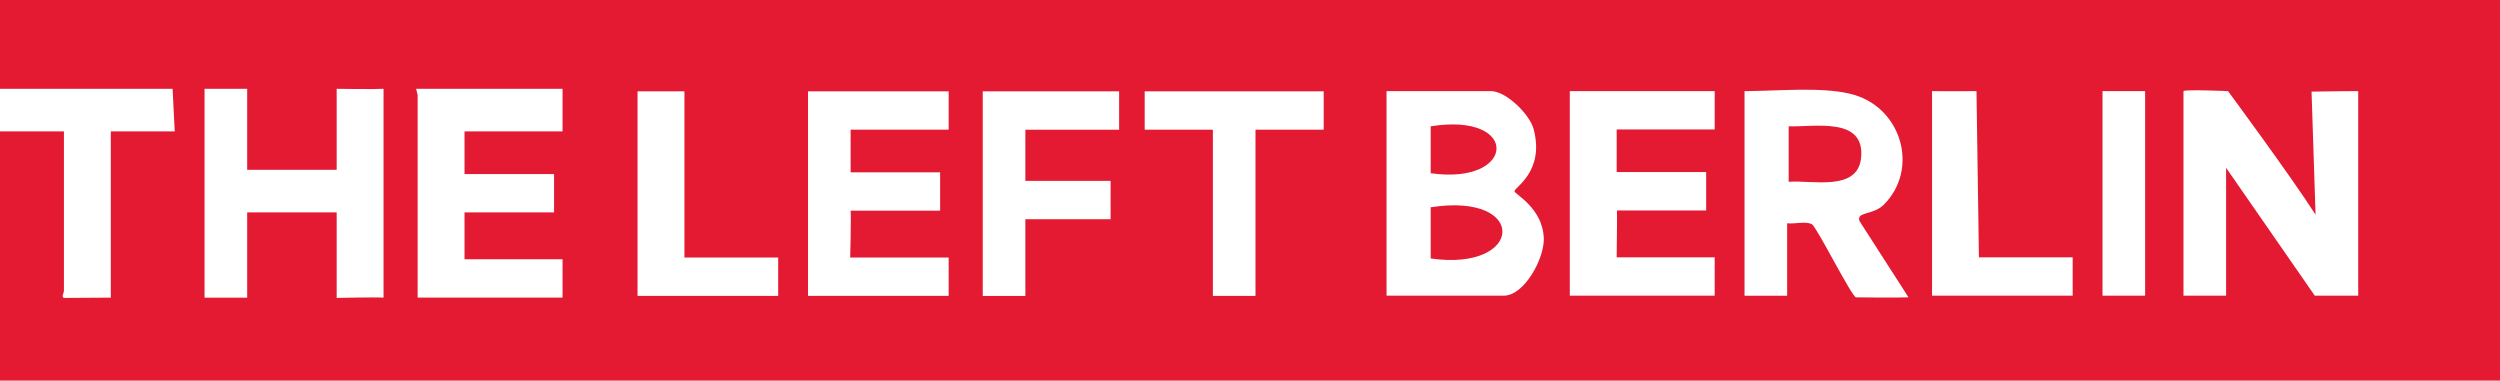
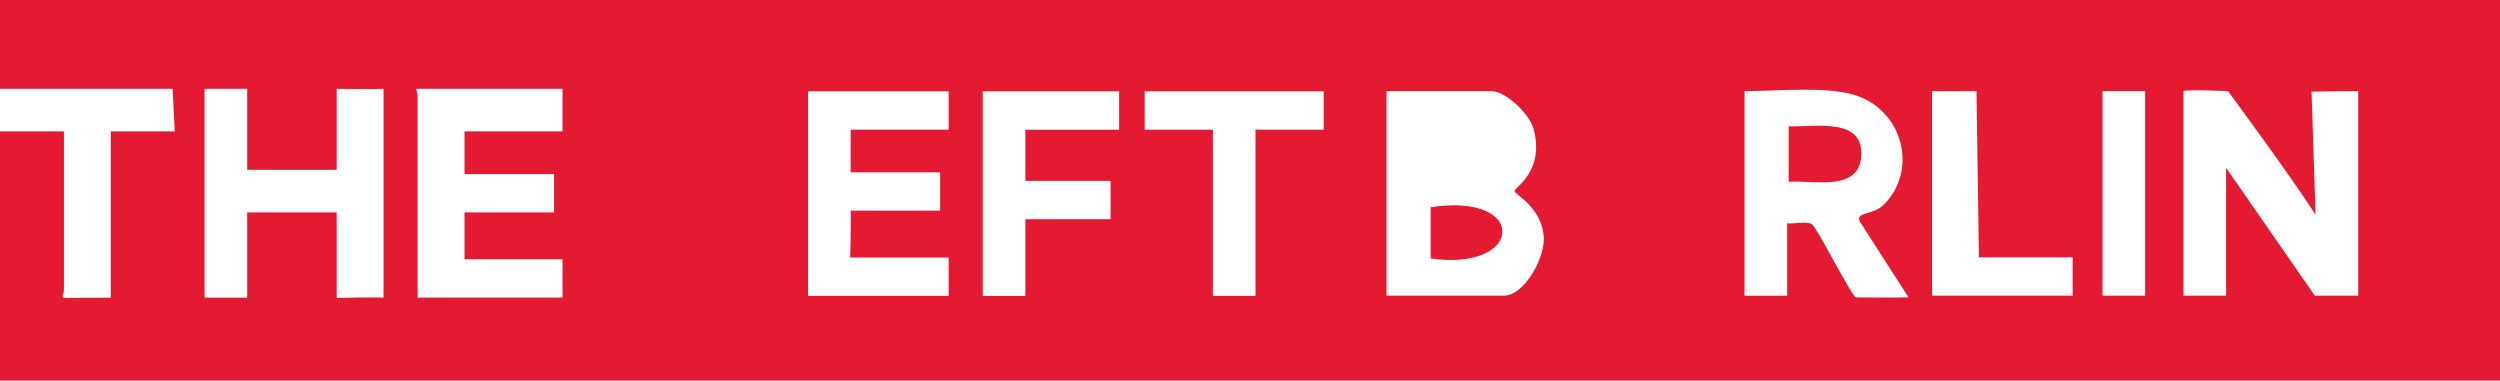
<svg xmlns="http://www.w3.org/2000/svg" id="Ebene_1" version="1.1" viewBox="0 0 586.62 89.31">
  <defs>
    <clipPath id="clippath">
      <rect width="586.62" height="89.31" fill="none" />
    </clipPath>
    <clipPath id="clippath-1">
      <polyline points="-36 -43.16 614.29 -43.16 614.29 242.84 -36 242.84" fill="none" />
    </clipPath>
  </defs>
  <rect width="586.62" height="89.31" fill="#fff" />
  <g clip-path="url(#clippath)">
    <g clip-path="url(#clippath-1)">
      <path d="M-36-43.16h1200V242.84H-36M41,30.84l-.5-10H0v10h15v37.5c0,.29-.67,1.37,0,1.57l11-.07V30.84h15ZM58,20.84h-10v49h10v-20h21v20.07s9-.21,11-.07V20.84c-2,.13-11,0-11,0v19h-21v-19ZM132,20.84h-34.35l.35,1.5v47.5h34v-9h-23v-11h21.01v-9h-21.01v-10h23v-10Z" fill="#e41932" />
    </g>
    <line x1="569.37" y1="175.38" x2="569.37" y2="-110.62" fill="none" />
-     <polygon points="160.6 21.43 149.6 21.43 149.6 69.43 182.6 69.43 182.6 60.43 160.6 60.43 160.6 21.43" fill="#fff" />
    <path d="M222.6,21.43h-33v48h33v-9h-23.1s.23-9,.1-11h21v-9h-21v-10h23v-9Z" fill="#fff" />
    <polygon points="262.6 21.43 230.6 21.43 230.6 69.44 240.6 69.44 240.6 51.44 260.6 51.44 260.6 42.44 240.6 42.44 240.6 30.44 262.6 30.44 262.6 21.44 262.6 21.43" fill="#fff" />
    <polygon points="310.6 21.43 268.6 21.43 268.6 30.43 284.6 30.43 284.6 69.43 294.6 69.43 294.6 30.43 310.6 30.43 310.6 21.43" fill="#fff" />
    <path d="M325.35,69.38h27.5c4.86,0,9.53-8.75,9.4-13.4-.2-7.17-6.85-10.42-6.88-11.1-.03-.92,7.11-4.61,4.51-14.53-.93-3.56-6.48-8.97-10.03-8.97h-24.5v48Z" fill="#fff" />
-     <path d="M402.35,21.38h-34v48h34v-9h-23c-.02-2.32.14-8.02.07-11h20.93v-9h-21v-10h23v-9Z" fill="#fff" />
    <path d="M433.97,21.96c-6.96-1.57-16.01-.65-24.62-.57v48h10v-17c1.73.23,4.33-.55,5.8.22,1.12.58,9.39,17.14,10.37,17.16,2.67.03,8.74.11,12.31,0l-11.49-17.88c-.85-2.26,3.19-1.37,5.67-3.84,8.53-8.5,4.12-23.34-8.04-26.08h0Z" fill="#fff" />
    <path d="M464.35,60.38l-.57-39s-7.02.06-10.43,0v48h33v-9h-22Z" fill="#fff" />
    <rect x="493.35" y="21.38" width="10" height="48" fill="#fff" />
    <path d="M512.35,21.38v48h10v-30l20.81,30h10.19V21.38c-3.03,0-6.68.05-10.95.12l.94,28.88c-5.7-8.92-20.54-29-20.54-29,0,0-10.02-.44-10.45,0Z" fill="#fff" />
    <path d="M335.71,60.65v-12.01c22.94-3.61,21.94,15.16,0,12.01Z" fill="#e41932" />
-     <path d="M335.71,40.65v-11.01c21.06-3.4,20.12,13.88,0,11.01Z" fill="#e41932" />
    <path d="M419.71,42.65v-13.01c6.2.2,17.97-2.29,16.99,7.41-.8,7.98-11.62,5.16-16.99,5.61h0Z" fill="#e41932" />
  </g>
</svg>